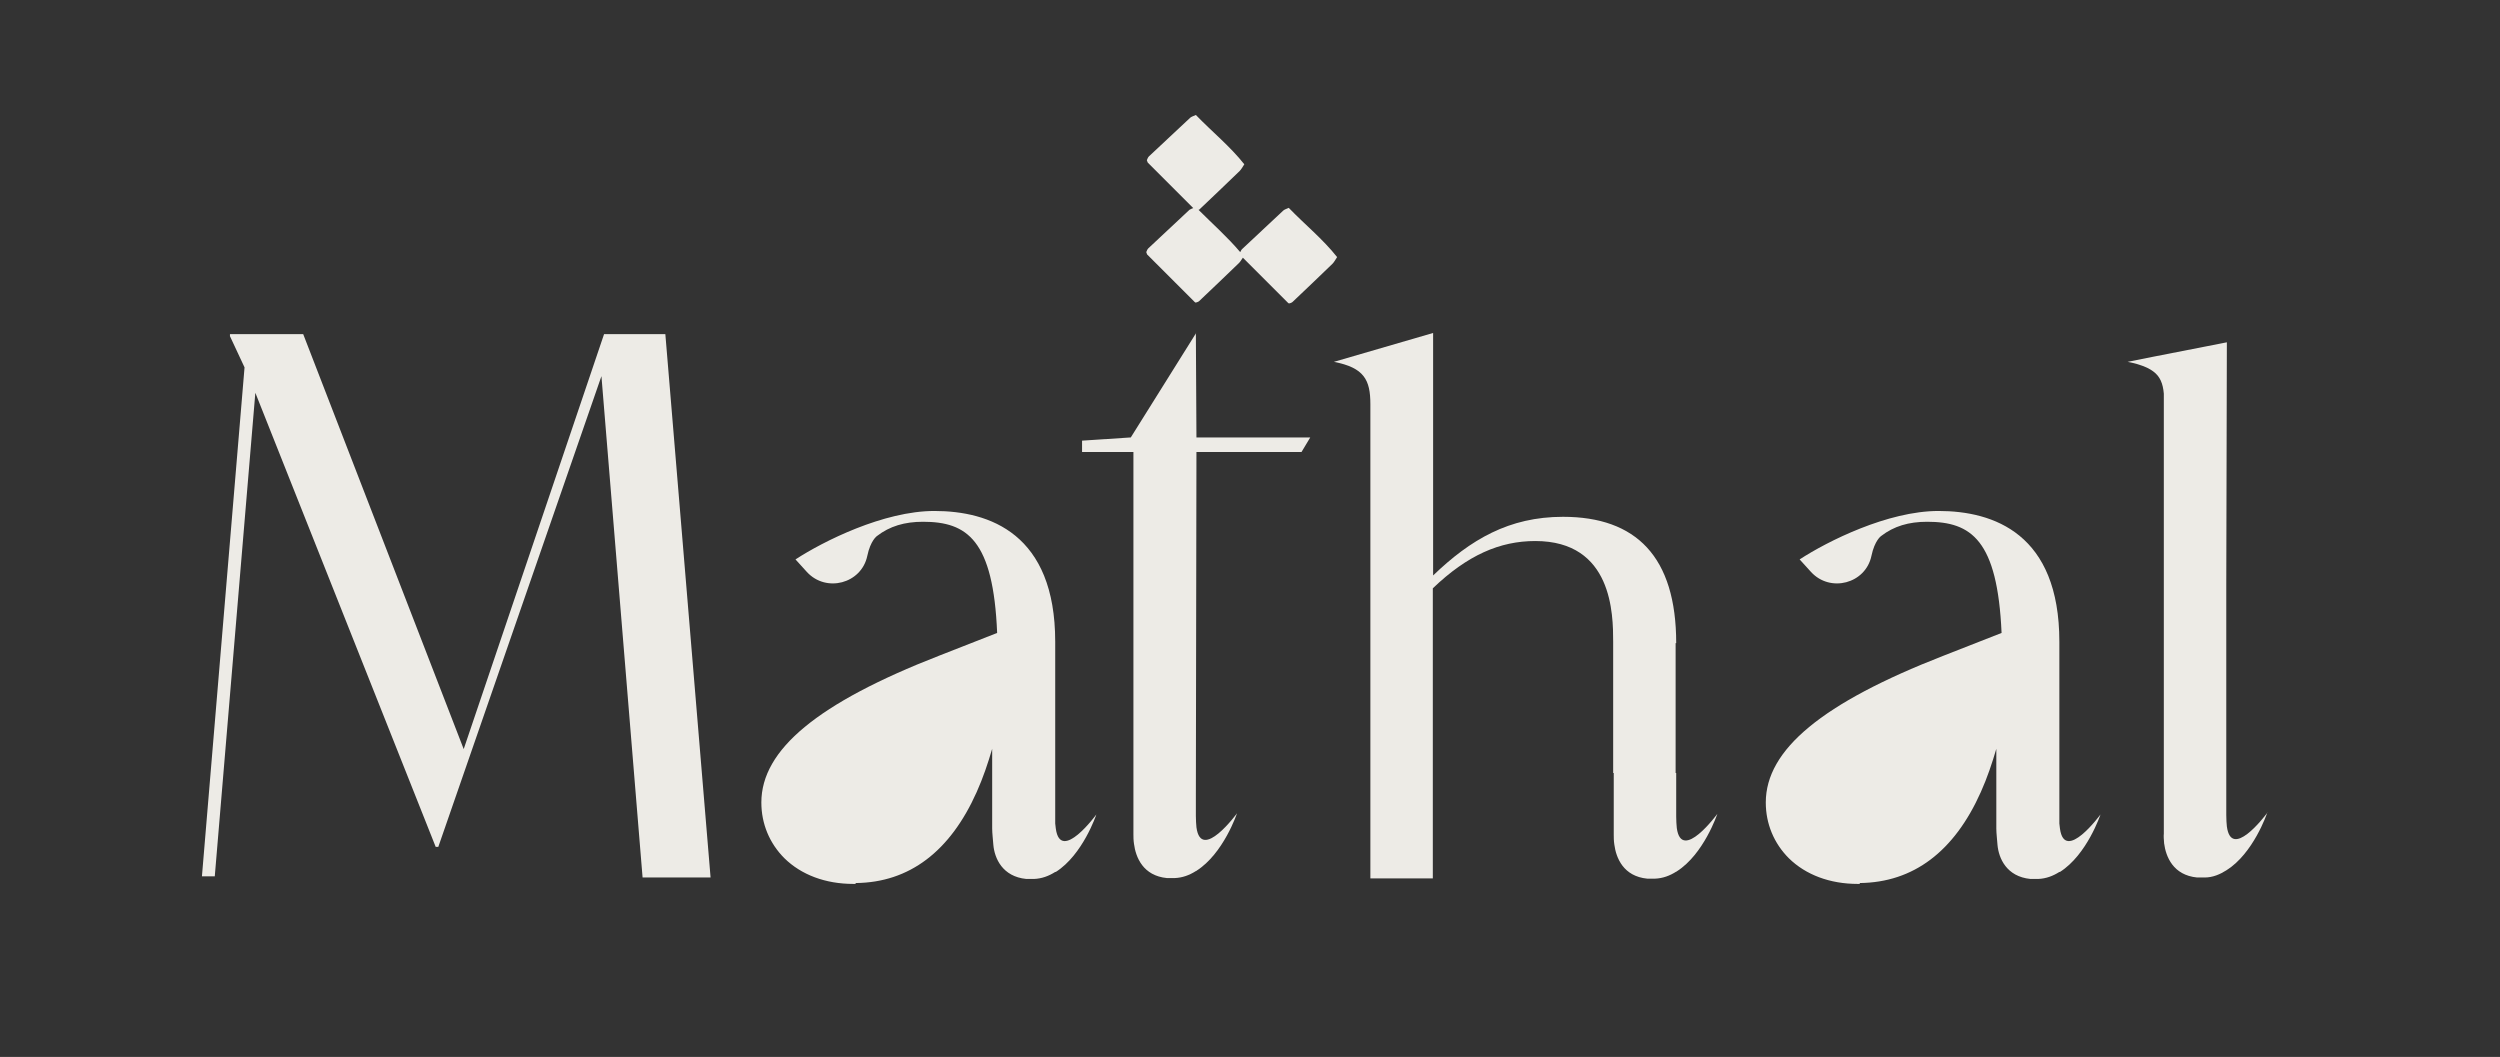
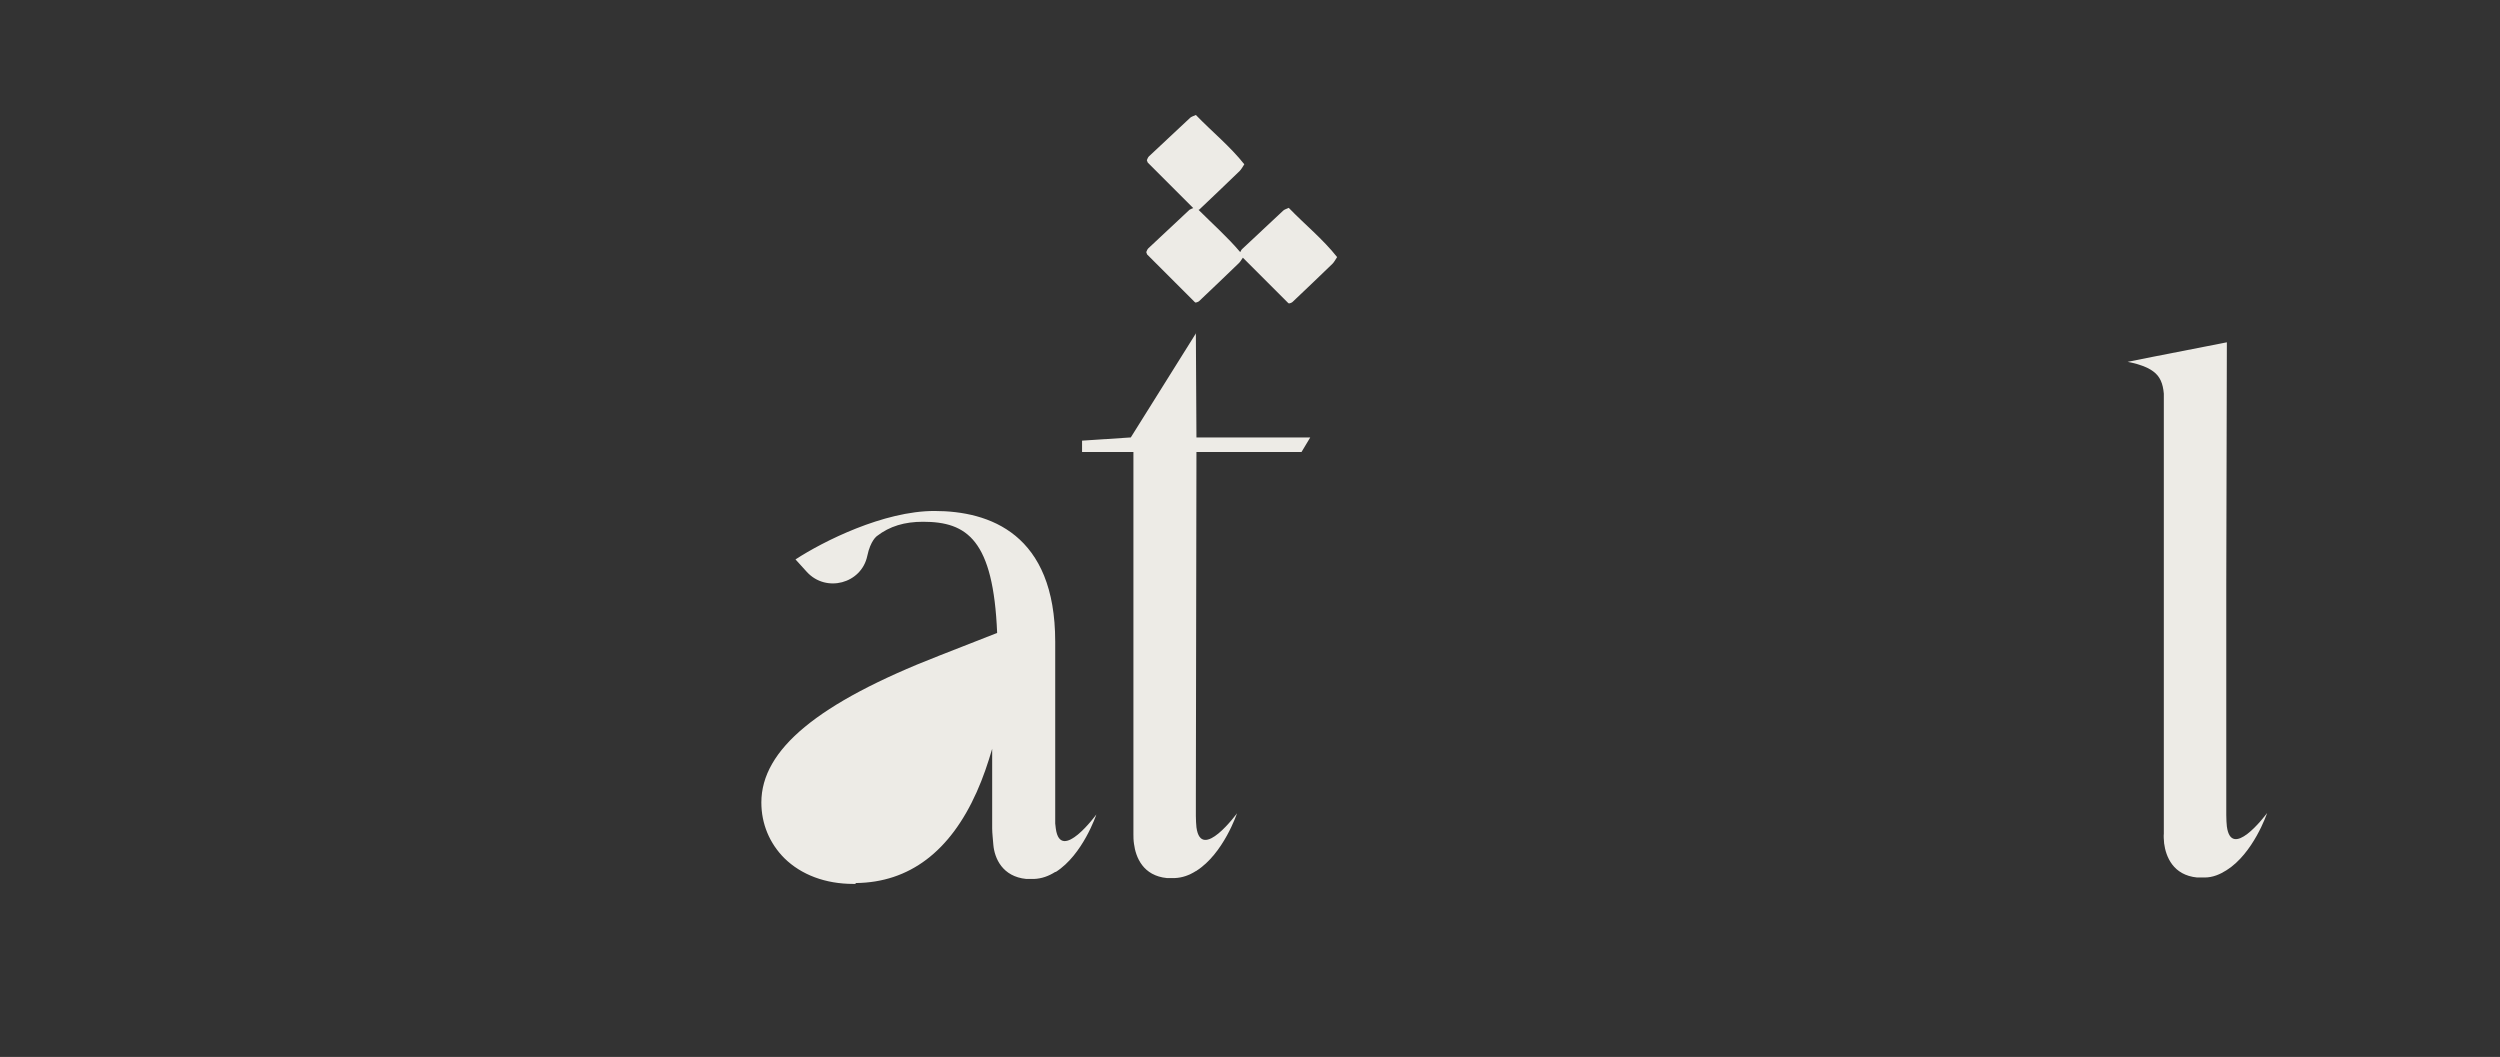
<svg xmlns="http://www.w3.org/2000/svg" id="Layer_1" version="1.1" viewBox="0 0 85.67 36.22">
  <rect x="0" y="0" width="85.67" height="36.22" fill="#333333" stroke="none" />
  <defs>
    <style>
      .st0 {
        fill: #edebe6;
      }
    </style>
  </defs>
-   <polygon class="st0" points="20.7 11.45 15.89 25.67 10.39 11.45 7.88 11.45 7.88 11.52 8.38 12.59 6.92 30.03 7.36 30.03 8.75 13.46 14.93 29.02 15.02 29.02 20.61 12.89 22.02 30.07 24.35 30.07 22.8 11.45 20.7 11.45" />
-   <path class="st0" d="M57.46,28.37h0c-.01-.11-.02-.24-.02-.39v-1.49h-.02v-4.45h.02c0-2.96-1.37-4.33-3.88-4.33-1.85,0-3.17.78-4.45,2.01v-8.31l-3.4.99c1.04.2,1.25.62,1.25,1.45v16.25h2.14v-9.94c1.19-1.14,2.3-1.62,3.51-1.62,2.65,0,2.67,2.51,2.67,3.45v4.5h.02v2.12c0,.08,0,.2.02.33.06.46.31,1.09,1.13,1.17h.26c.27-.01.51-.1.73-.24,0,0,.02,0,.02-.01.93-.59,1.39-1.97,1.39-1.97,0,0-1.23,1.68-1.39.48Z" />
-   <path class="st0" d="M77.69,27.85s0,0,0,0c0,0,.01-.02.01-.02h-.01Z" />
  <path class="st0" d="M76.31,28.32c-.01-.1-.02-.23-.02-.39v-7.89l.02-8.31-.66.13-1.84.36-.9.18c.15.03.29.06.4.1.2.06.36.14.48.23.23.17.33.41.36.76v15.08c-.01.08,0,.2.01.33.06.46.31,1.09,1.13,1.17h.26c.28,0,.53-.11.75-.25.92-.58,1.38-1.93,1.39-1.96-.12.16-1.23,1.6-1.38.46Z" />
  <path class="st0" d="M40.99,11.41l-2.24,3.58-1.67.11v.39h1.76v11.77c0,.11,0,.23,0,.36v.97c0,.08,0,.2.02.33.06.46.31,1.09,1.13,1.17h.26c.27-.01.51-.1.73-.24,0,0,.02,0,.02-.01.93-.59,1.39-1.97,1.39-1.97,0,0-1.23,1.68-1.39.48h0c-.01-.11-.02-.24-.02-.39v-.73l.02-11.74h3.6l.3-.5h-3.9l-.02-3.58Z" />
  <path class="st0" d="M36.18,28.39s-.01-.11-.02-.17v-6.23c0-3.7-2.25-4.48-4.14-4.48-1.74,0-3.81,1.04-4.76,1.66l.39.43c.66.72,1.87.4,2.07-.55.11-.53.33-.68.33-.68.44-.34.95-.49,1.58-.49,1.51,0,2.41.62,2.54,3.81l-1.99.78c-4.16,1.62-6.09,3.22-6.09,5.03,0,.73.28,1.4.79,1.91.58.57,1.41.88,2.36.88h.07l.02-.03c1.83-.02,3.23-1.08,4.14-3.12.22-.49.39-1,.53-1.48v2.73c0,.17.03.4.04.56.04.46.31,1.09,1.13,1.17h.26c.27-.01.51-.1.73-.24h.02c.93-.59,1.39-1.97,1.39-1.97,0,0-1.23,1.68-1.39.48Z" />
-   <path class="st0" d="M70.59,28.39s-.01-.11-.02-.17v-6.23c0-3.7-2.25-4.48-4.14-4.48-1.74,0-3.81,1.04-4.76,1.66l.39.43c.66.72,1.87.4,2.07-.55.11-.53.33-.68.33-.68.44-.34.95-.49,1.58-.49,1.51,0,2.41.62,2.55,3.81l-1.99.78c-4.16,1.62-6.09,3.22-6.09,5.03,0,.73.28,1.4.79,1.91.58.57,1.41.88,2.36.88h.07v-.03c1.84-.02,3.24-1.08,4.15-3.12.22-.49.39-1,.53-1.48v2.73c0,.17.03.4.04.56.04.46.31,1.09,1.13,1.17h.26c.27-.01.51-.1.73-.24h.02c.93-.59,1.39-1.97,1.39-1.97,0,0-1.23,1.68-1.39.48Z" />
  <path class="st0" d="M44.17,7.12c-.09.04-.16.06-.2.1-.47.44-.94.88-1.41,1.32-.03.03-.04.07-.06.1-.44-.52-.94-.96-1.43-1.45.02,0,.03-.01.04-.02.46-.44.92-.87,1.37-1.31.06-.06.1-.14.16-.23-.49-.62-1.1-1.11-1.66-1.69-.09.04-.16.06-.2.1-.47.44-.94.88-1.41,1.32-.04.04-.05.09-.07.13.02.04.02.07.03.08.52.52,1.03,1.03,1.56,1.56-.05.02-.1.04-.13.06-.47.44-.94.88-1.41,1.32-.04.04-.05.09-.07.13.02.04.02.07.03.08l1.63,1.63s.02.01.03.02h0s.02-.01.04-.01c.02-.01.06-.02.08-.04.46-.44.92-.87,1.37-1.31.05-.05.08-.11.13-.18.51.51,1.03,1.03,1.55,1.55,0,0,.02.01.03.02h0s.02-.01.04-.01c.02-.01.06-.02.08-.04.46-.44.92-.87,1.37-1.31.06-.06.1-.14.16-.23-.49-.62-1.1-1.11-1.66-1.69Z" />
</svg>